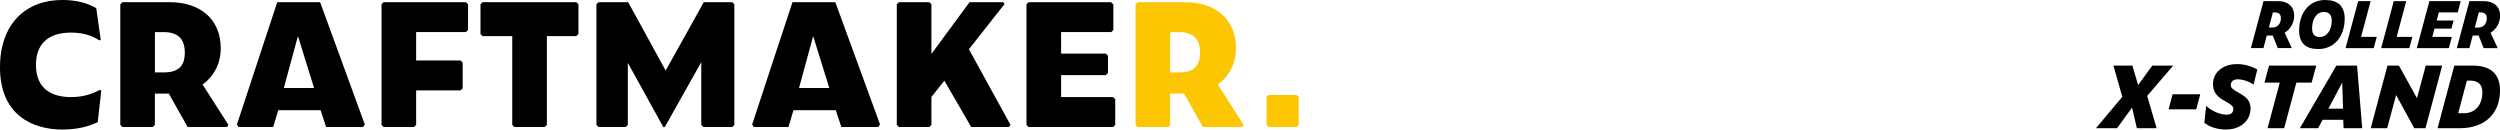
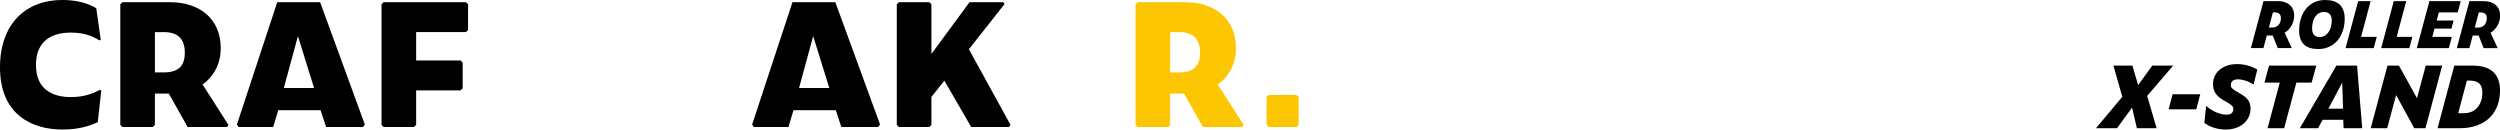
<svg xmlns="http://www.w3.org/2000/svg" id="Vrstva_1" data-name="Vrstva 1" viewBox="0 0 655 33.94">
  <defs>
    <style>
      .cls-1, .cls-2 {
        stroke-width: 0px;
      }

      .cls-2 {
        fill: #fdc603;
      }
    </style>
  </defs>
  <g>
    <g>
      <polygon class="cls-1" points="263.19 1.06 262.85 .57 254.02 .57 244.03 14.13 244.03 1.12 243.48 .57 235.51 .57 234.96 1.12 234.96 32.73 235.51 33.28 243.48 33.28 244.03 32.73 244.03 25.4 247.42 21.13 254.46 33.28 264.34 33.28 264.75 32.7 253.85 12.9 263.19 1.06" />
-       <polygon class="cls-1" points="291.63 25.44 278.01 25.44 278.01 19.68 289.74 19.68 290.29 19.12 290.29 14.59 289.74 14.04 278.01 14.04 278.01 8.41 291.15 8.41 291.7 7.86 291.7 1.17 291.1 .57 269.5 .57 268.94 1.12 268.94 32.73 269.5 33.28 291.63 33.28 292.19 32.73 292.19 25.99 291.63 25.44" />
      <path class="cls-1" d="m207.63.57l-10.57,32.06.45.65h9.06l1.32-4.4h11.09l1.45,4.4h9.66l.48-.68L218.85.57h-11.22Zm1.72,22.49l3.7-13.6,4.23,13.6h-7.92Z" />
-       <polygon class="cls-1" points="184.39 .57 174.4 18.49 164.58 .57 156.81 .57 156.26 1.12 156.26 32.73 156.81 33.28 163.94 33.28 164.49 32.73 164.49 16.46 173.78 33.28 174.18 33.28 183.73 16.29 183.73 32.73 184.28 33.28 191.85 33.28 192.4 32.73 192.4 1.12 191.85 .57 184.39 .57" />
      <polygon class="cls-1" points="100.51 .57 99.96 1.12 99.96 32.73 100.51 33.28 108.48 33.28 109.03 32.72 109.03 23.68 120.67 23.68 121.22 23.13 121.22 16.4 120.67 15.85 109.03 15.85 109.03 8.41 122.08 8.41 122.63 7.86 122.63 1.12 122.08 .57 100.51 .57" />
-       <polygon class="cls-1" points="126.44 .57 125.89 1.12 125.89 8.91 126.44 9.46 134.21 9.46 134.21 32.73 134.76 33.28 142.72 33.28 143.28 32.73 143.28 9.46 151 9.46 151.55 8.91 151.55 1.12 151 .57 126.44 .57" />
      <path class="cls-1" d="m18.66,25.44c-4.97,0-9.24-2.03-9.24-8.45,0-5.5,3.26-8.45,9.11-8.45,2.6,0,5.13.49,7.57,2.07l.29-.23-1.17-8.23c-2.33-1.45-5.59-2.16-8.89-2.16C6.78,0,0,6.21,0,17.65c0,12.46,8.45,16.29,16.37,16.29,3.65,0,6.65-.7,9.24-1.94l.92-8.22-.33-.26c-2.5,1.35-4.86,1.91-7.55,1.91Z" />
      <path class="cls-1" d="m57.84,12.68c0-7.88-5.68-12.1-13.25-12.1h-12.52l-.55.55v31.6l.55.55h7.96l.55-.55v-8.21h3.65l4.93,8.76h10.32l.38-.54-6.78-10.59c2.91-2.11,4.75-5.41,4.75-9.46Zm-14.92,6.29h-2.33v-10.56h2.33c3.74,0,5.5,1.85,5.5,5.37s-1.67,5.19-5.5,5.19Z" />
      <path class="cls-1" d="m72.64.57l-10.57,32.06.45.65h9.06l1.32-4.4h11.09l1.45,4.4h9.66l.48-.68L83.87.57h-11.22Zm1.72,22.49l3.7-13.6,4.23,13.6h-7.92Z" />
    </g>
    <g>
      <path class="cls-2" d="m323.83,12.68c0-7.88-5.68-12.1-13.25-12.1h-12.52l-.55.55v31.6l.55.55h7.96l.55-.55v-8.21h3.65l4.93,8.76h10.32l.38-.54-6.78-10.59c2.91-2.11,4.75-5.41,4.75-9.46Zm-14.92,6.29h-2.33v-10.56h2.33c3.74,0,5.5,1.85,5.5,5.37s-1.67,5.19-5.5,5.19Z" />
      <polygon class="cls-2" points="339.7 24.87 332.38 24.87 331.84 25.41 331.84 32.73 332.4 33.28 339.7 33.28 340.25 32.73 340.25 25.42 339.7 24.87" />
    </g>
  </g>
  <path class="cls-1" d="m644.05,29.66l2.27-8.55h.68c2.23,0,3.38.88,3.38,3.18,0,2.87-1.61,5.37-4.84,5.37h-1.5Zm-1.02-12.48l-4.39,16.41h5.81c6.8,0,10.55-4.02,10.55-9.89,0-4.13-2.23-6.51-7.13-6.51h-4.84Zm-17.51,0l-4.39,16.41h4.31l2.34-8.7,4.75,8.7h2.94l4.39-16.41h-4.31l-2.3,8.55-4.73-8.55h-3Zm-15.48,11.29l3.62-6.85.22,6.85h-3.84Zm2.1-11.29l-9.58,16.41h4.77l1.21-2.21h5.39l.09,2.21h4.88l-1.35-16.41h-5.41Zm-18.84,4.46h4l-3.2,11.95h4.35l3.2-11.95h4l1.21-4.46h-12.37l-1.19,4.46Zm-30.74,3.49l6.82-7.95h-5.48l-3.71,5.12-1.5-5.12h-4.97l2.32,8.19-6.89,8.21h5.52l3.93-5.39,1.26,5.39h5.17l-2.47-8.46Zm12.85,3.51l1.06-3.95h-7.24l-1.06,3.95h7.24Zm16.01-10.42c-1.5-.86-3.29-1.43-5.32-1.43-3.76,0-6.29,2.21-6.29,5.23,0,1.81.71,3.09,2.89,4.33l.31.15c1.86,1.06,2.12,1.44,2.12,2.08,0,.86-.55,1.46-1.72,1.46-1.63,0-3.62-.75-5.41-2.28l-.46,4.42c1.3,1.01,3.29,1.76,5.65,1.76,3.66,0,6.45-2.21,6.45-5.52,0-2.05-1.17-3.03-2.78-3.93l-.33-.2c-1.74-.97-2.06-1.35-2.06-1.99,0-.97.67-1.52,1.83-1.52s2.85.46,4.13,1.39l.99-3.95Zm6.17-13.45c0,1.31-.75,2.45-2.32,2.45h-.83l1.06-3.98h.33c1.19,0,1.76.45,1.76,1.53m3.48-.7c0-2.45-1.75-3.78-4.24-3.78h-3.79l-3.3,12.31h3.28l.88-3.3h1.56l1.31,3.3h3.68l-1.87-4.02c1.61-.98,2.5-2.77,2.5-4.51m9.84,1.36c0,2.32-1.21,4.27-3.16,4.27-1.26,0-1.99-.65-1.99-2.27,0-2.39,1.14-4.29,3.03-4.29,1.36-.02,2.12.7,2.12,2.29m3.39-.51c0-3.33-1.77-4.92-5.12-4.92-4.31,0-6.82,3.51-6.82,7.98,0,3.33,1.77,4.87,5,4.87,4.36,0,6.94-3.51,6.94-7.93m8.4,4.74h-4.11l2.5-9.36h-3.26l-3.3,12.31h7.37l.8-2.95Zm9.33,0h-4.11l2.5-9.36h-3.26l-3.3,12.31h7.37l.8-2.95Zm11.88-6.41l.79-2.95h-8.21l-3.3,12.31h8.4l.78-2.95h-5.12l.58-2.17h4.44l.56-2.12h-4.42l.55-2.12h4.95Zm7.62,1.53c0,1.31-.75,2.45-2.32,2.45h-.83l1.06-3.98h.33c1.19,0,1.76.45,1.76,1.53m3.48-.7c0-2.45-1.75-3.78-4.24-3.78h-3.79l-3.3,12.31h3.28l.88-3.3h1.56l1.31,3.3h3.68l-1.87-4.02c1.61-.98,2.5-2.77,2.5-4.51" />
</svg>